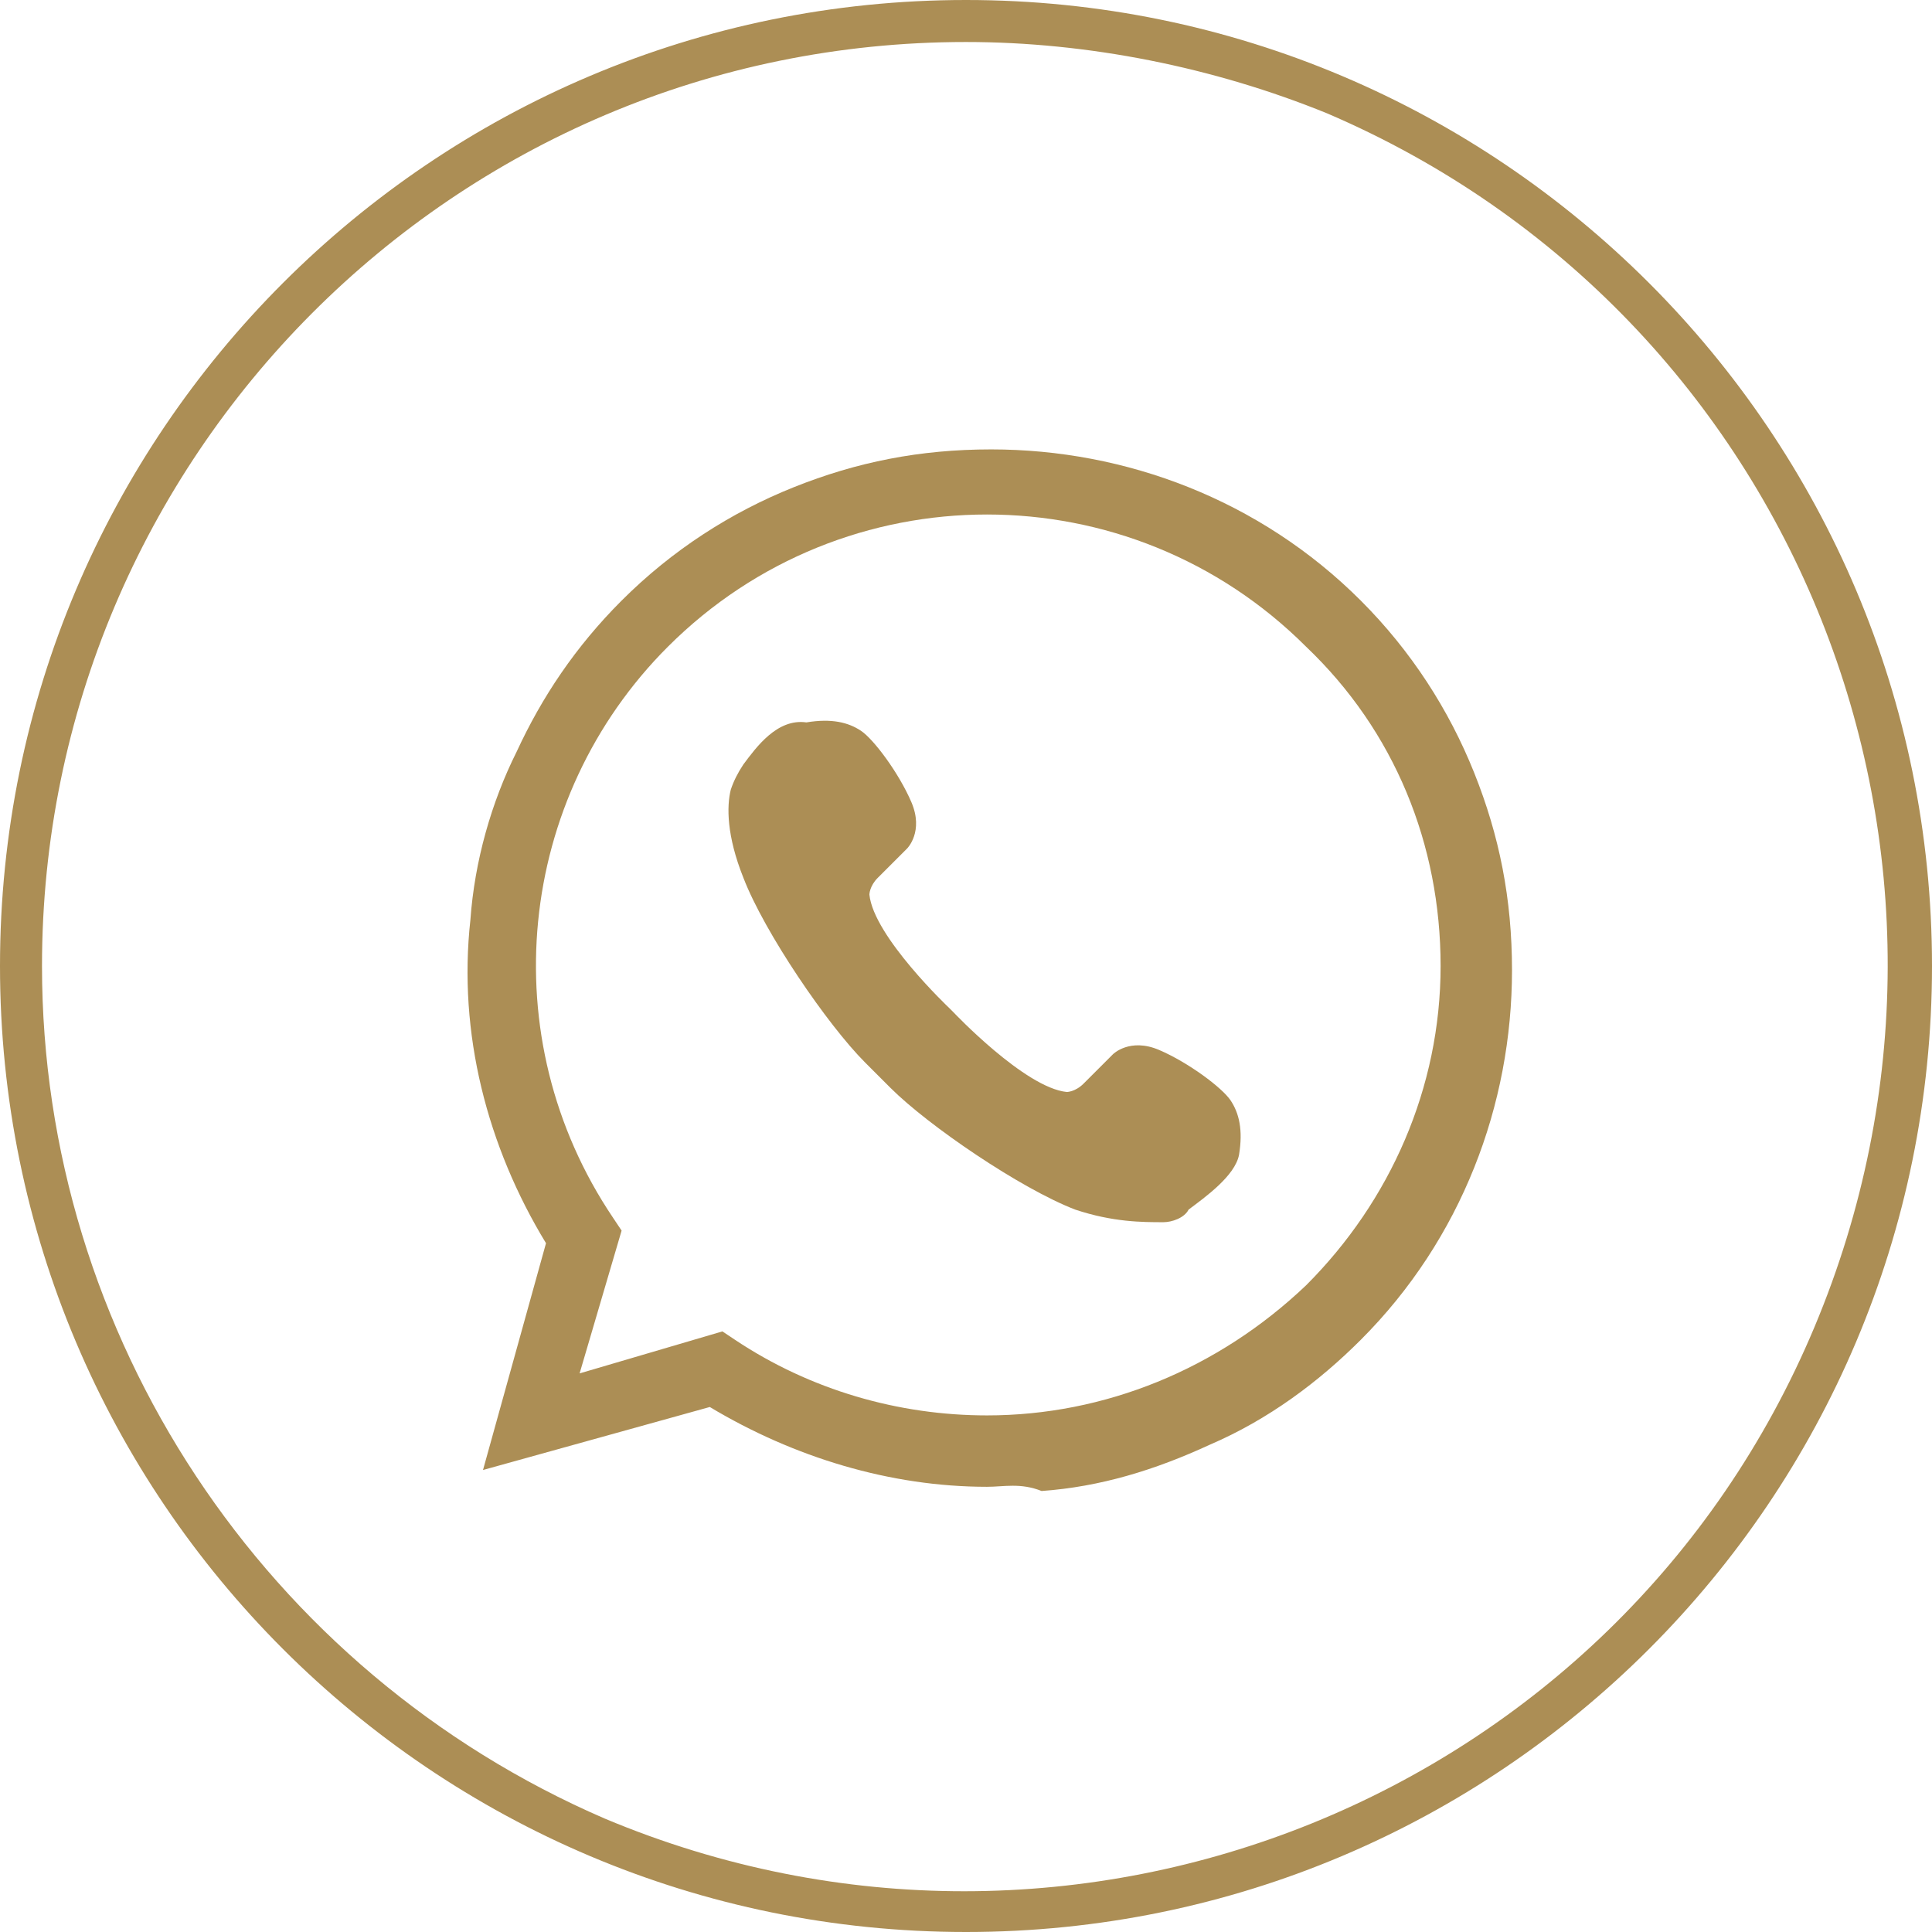
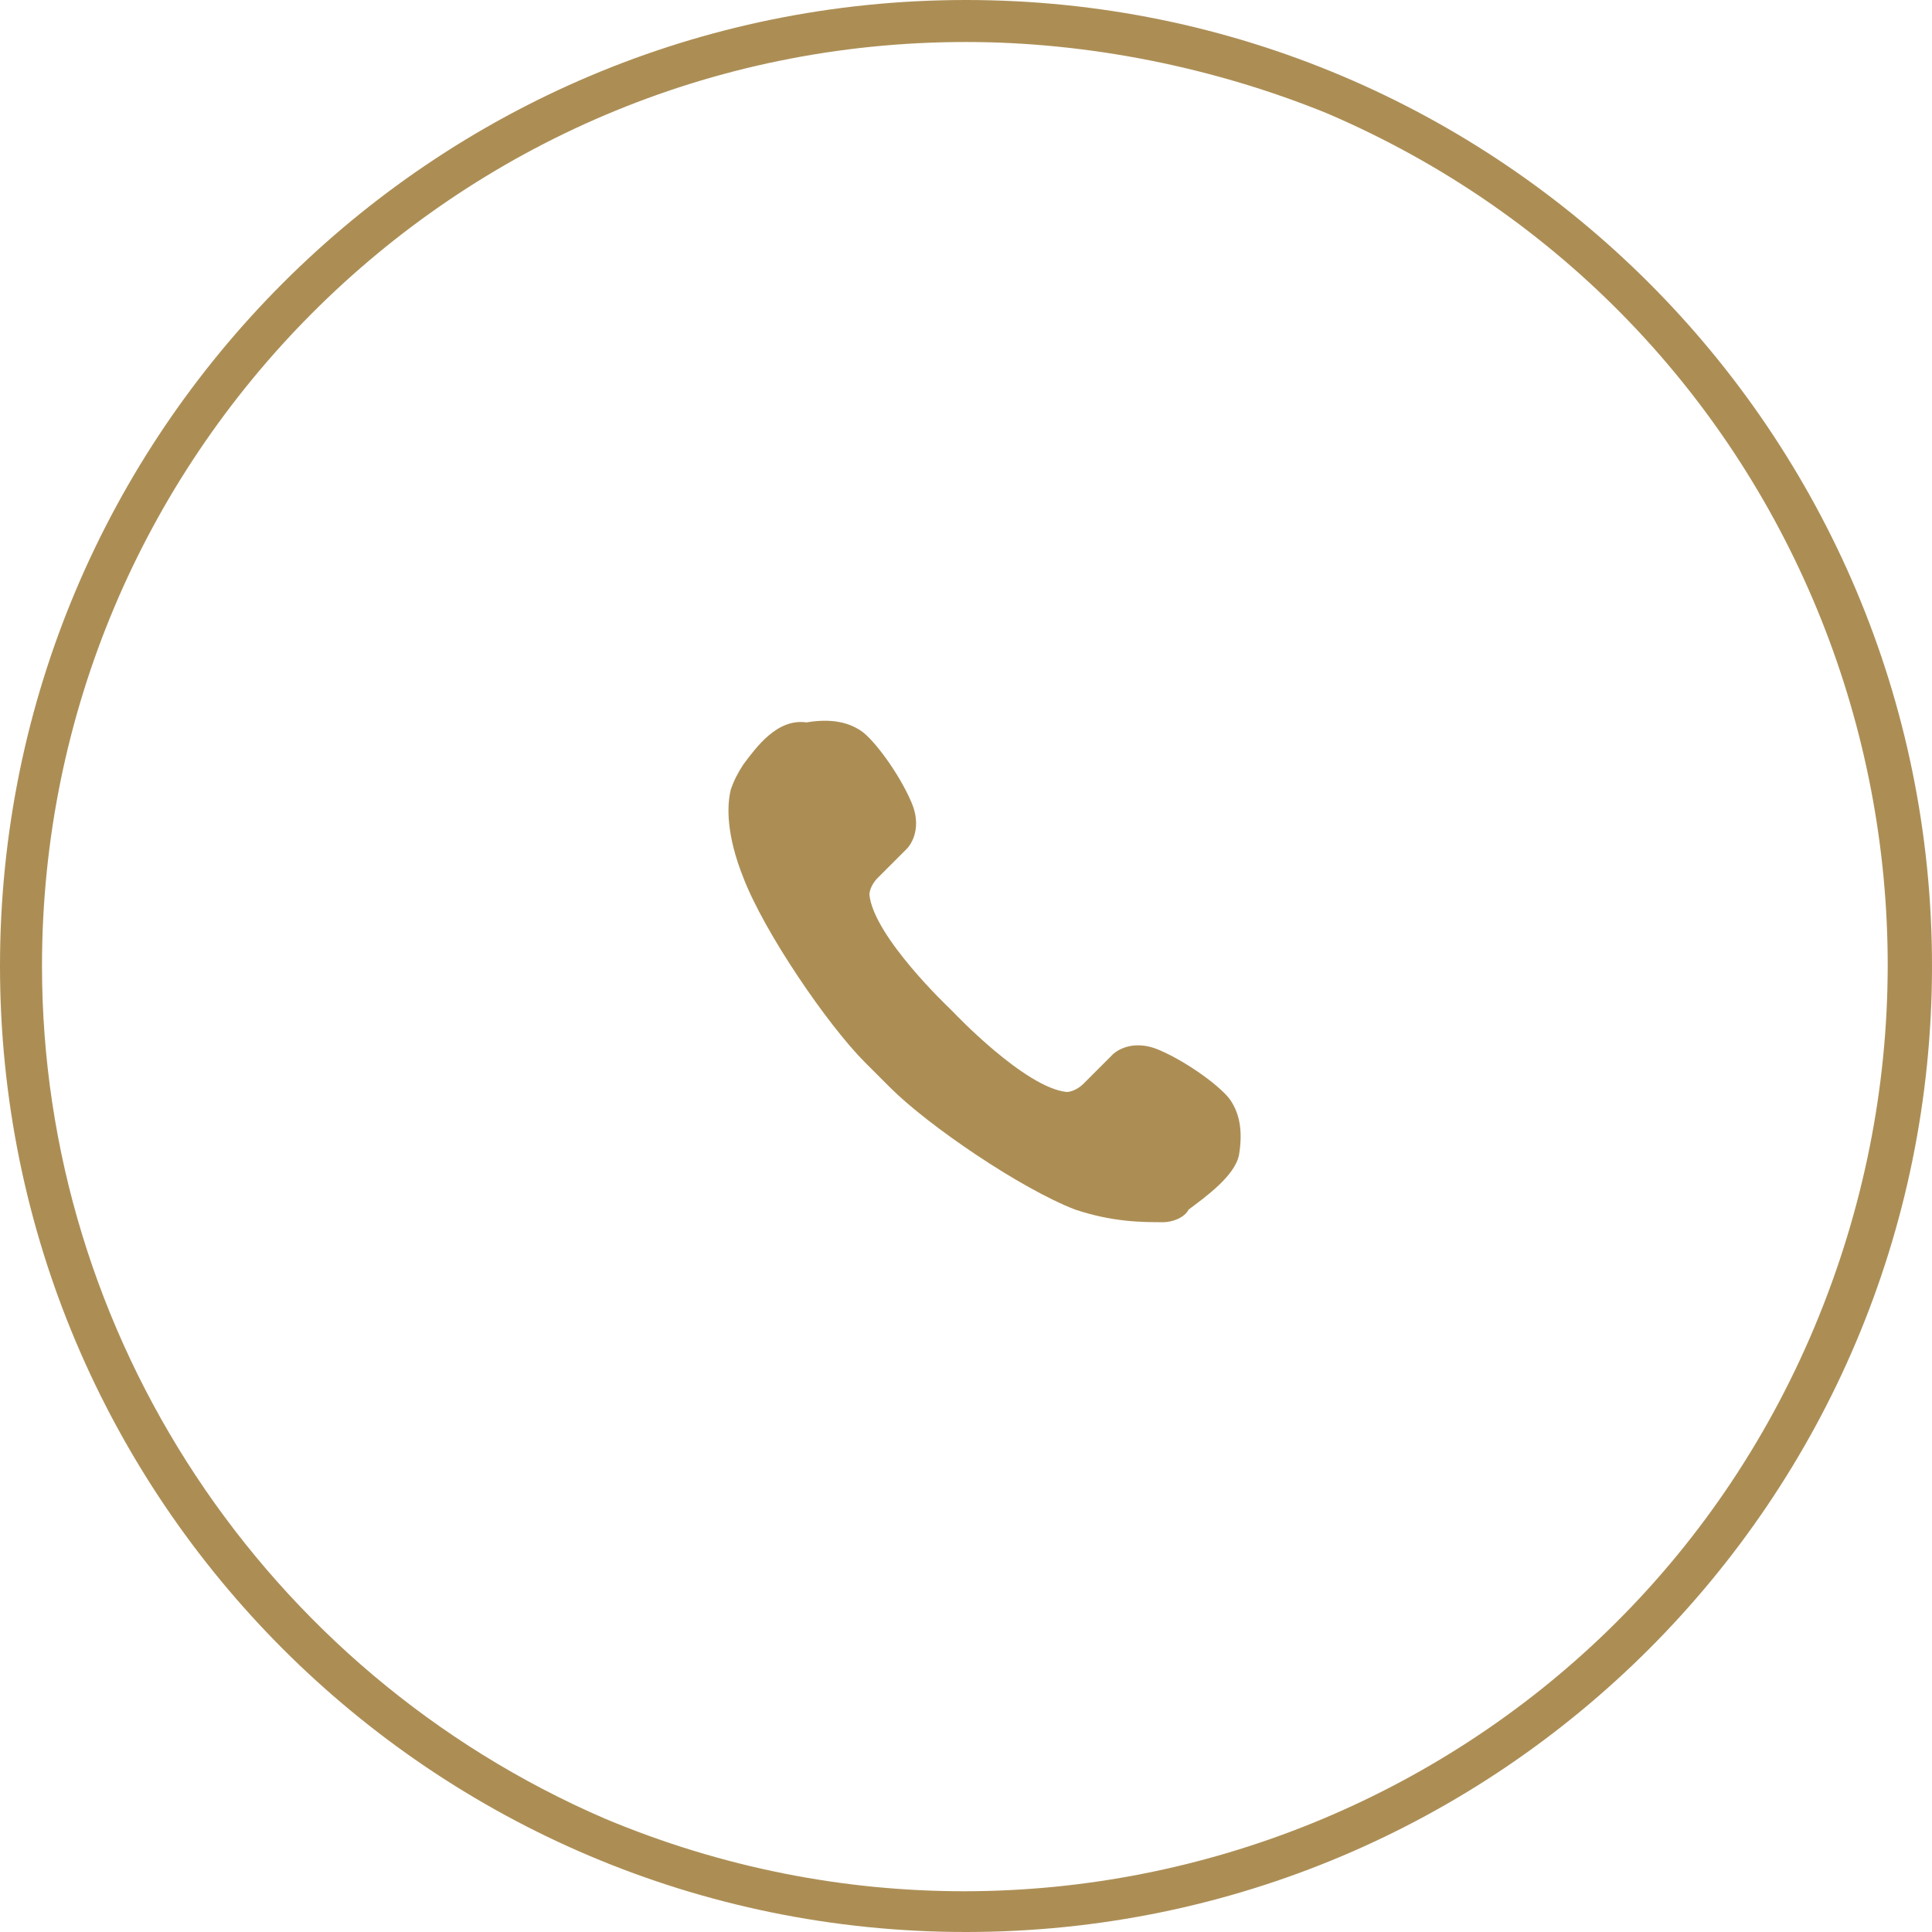
<svg xmlns="http://www.w3.org/2000/svg" version="1.2" viewBox="0 0 46 46" width="46" height="46">
  <title>WHATSAPP_icon-svg</title>
  <style> .s0 { fill: #ac8e55 } </style>
  <g id="Group_370512">
    <path id="Ellipse_26" fill-rule="evenodd" class="s0" d="m31.6 2.7c11.2 4.8 16.3 17.7 11.6 28.9-4.7 11.2-17.6 16.4-28.8 11.7-8.1-3.5-13.4-11.5-13.4-20.3 0-12.1 9.8-22 22-22 2.9 0 5.9 0.6 8.6 1.7zm-31.6 20.3c0 12.7 10.3 23 23 23 12.7 0 23-10.3 23-23 0-12.7-10.3-23-23-23-12.7 0-23 10.3-23 23z" />
  </g>
  <g id="Layer">
    <path id="Layer" class="s0" d="m17.7 18.2q-0.2 0.3-0.3 0.6c-0.1 0.4-0.1 1.1 0.3 2.1 0.5 1.3 2 3.5 2.9 4.4q0 0 0.3 0.3 0.3 0.3 0.3 0.3c0.9 0.9 3.1 2.4 4.4 2.9 0.9 0.3 1.6 0.3 2.1 0.3 0.2 0 0.5-0.1 0.6-0.3 0.4-0.3 1.1-0.8 1.2-1.3 0.1-0.6 0-1-0.2-1.3-0.2-0.3-1-0.9-1.7-1.2-0.7-0.3-1.1 0.1-1.1 0.1 0 0-0.5 0.5-0.7 0.7-0.2 0.2-0.4 0.2-0.4 0.2-1-0.1-2.7-1.9-2.7-1.9l-0.1-0.1c0 0-1.8-1.7-1.9-2.7 0 0 0-0.2 0.2-0.4 0.2-0.2 0.7-0.7 0.7-0.7 0 0 0.4-0.4 0.1-1.1-0.3-0.7-0.9-1.5-1.2-1.7-0.3-0.2-0.7-0.3-1.3-0.2-0.7-0.1-1.2 0.6-1.5 1z" />
-     <path id="Layer" fill-rule="evenodd" class="s0" d="m23.5 35.4c-2.3 0-4.6-0.7-6.6-1.9l-5.4 1.5 1.5-5.4c-1.4-2.3-2.1-5-1.8-7.7 0.1-1.4 0.5-2.8 1.1-4 0.6-1.3 1.4-2.5 2.5-3.6 1.2-1.2 2.6-2.1 4.1-2.7 1.5-0.6 3-0.9 4.7-0.9 1.6 0 3.2 0.3 4.7 0.9 1.5 0.6 2.9 1.5 4.1 2.7 1.2 1.2 2.1 2.6 2.7 4.1 0.6 1.5 0.9 3 0.9 4.7 0 1.6-0.3 3.2-0.9 4.7-0.6 1.5-1.5 2.9-2.7 4.1-1 1-2.2 1.9-3.6 2.5-1.3 0.6-2.6 1-4 1.1-0.5-0.2-0.9-0.1-1.3-0.1zm-6.3-3.7l0.3 0.2c1.8 1.2 3.9 1.8 6 1.8 2.8 0 5.5-1.1 7.6-3.1 2-2 3.2-4.7 3.2-7.6 0-2.9-1.1-5.6-3.2-7.6-4.2-4.2-11-4.2-15.2 0-3.6 3.6-4.2 9.3-1.3 13.6l0.2 0.3-1 3.4z" />
  </g>
</svg>